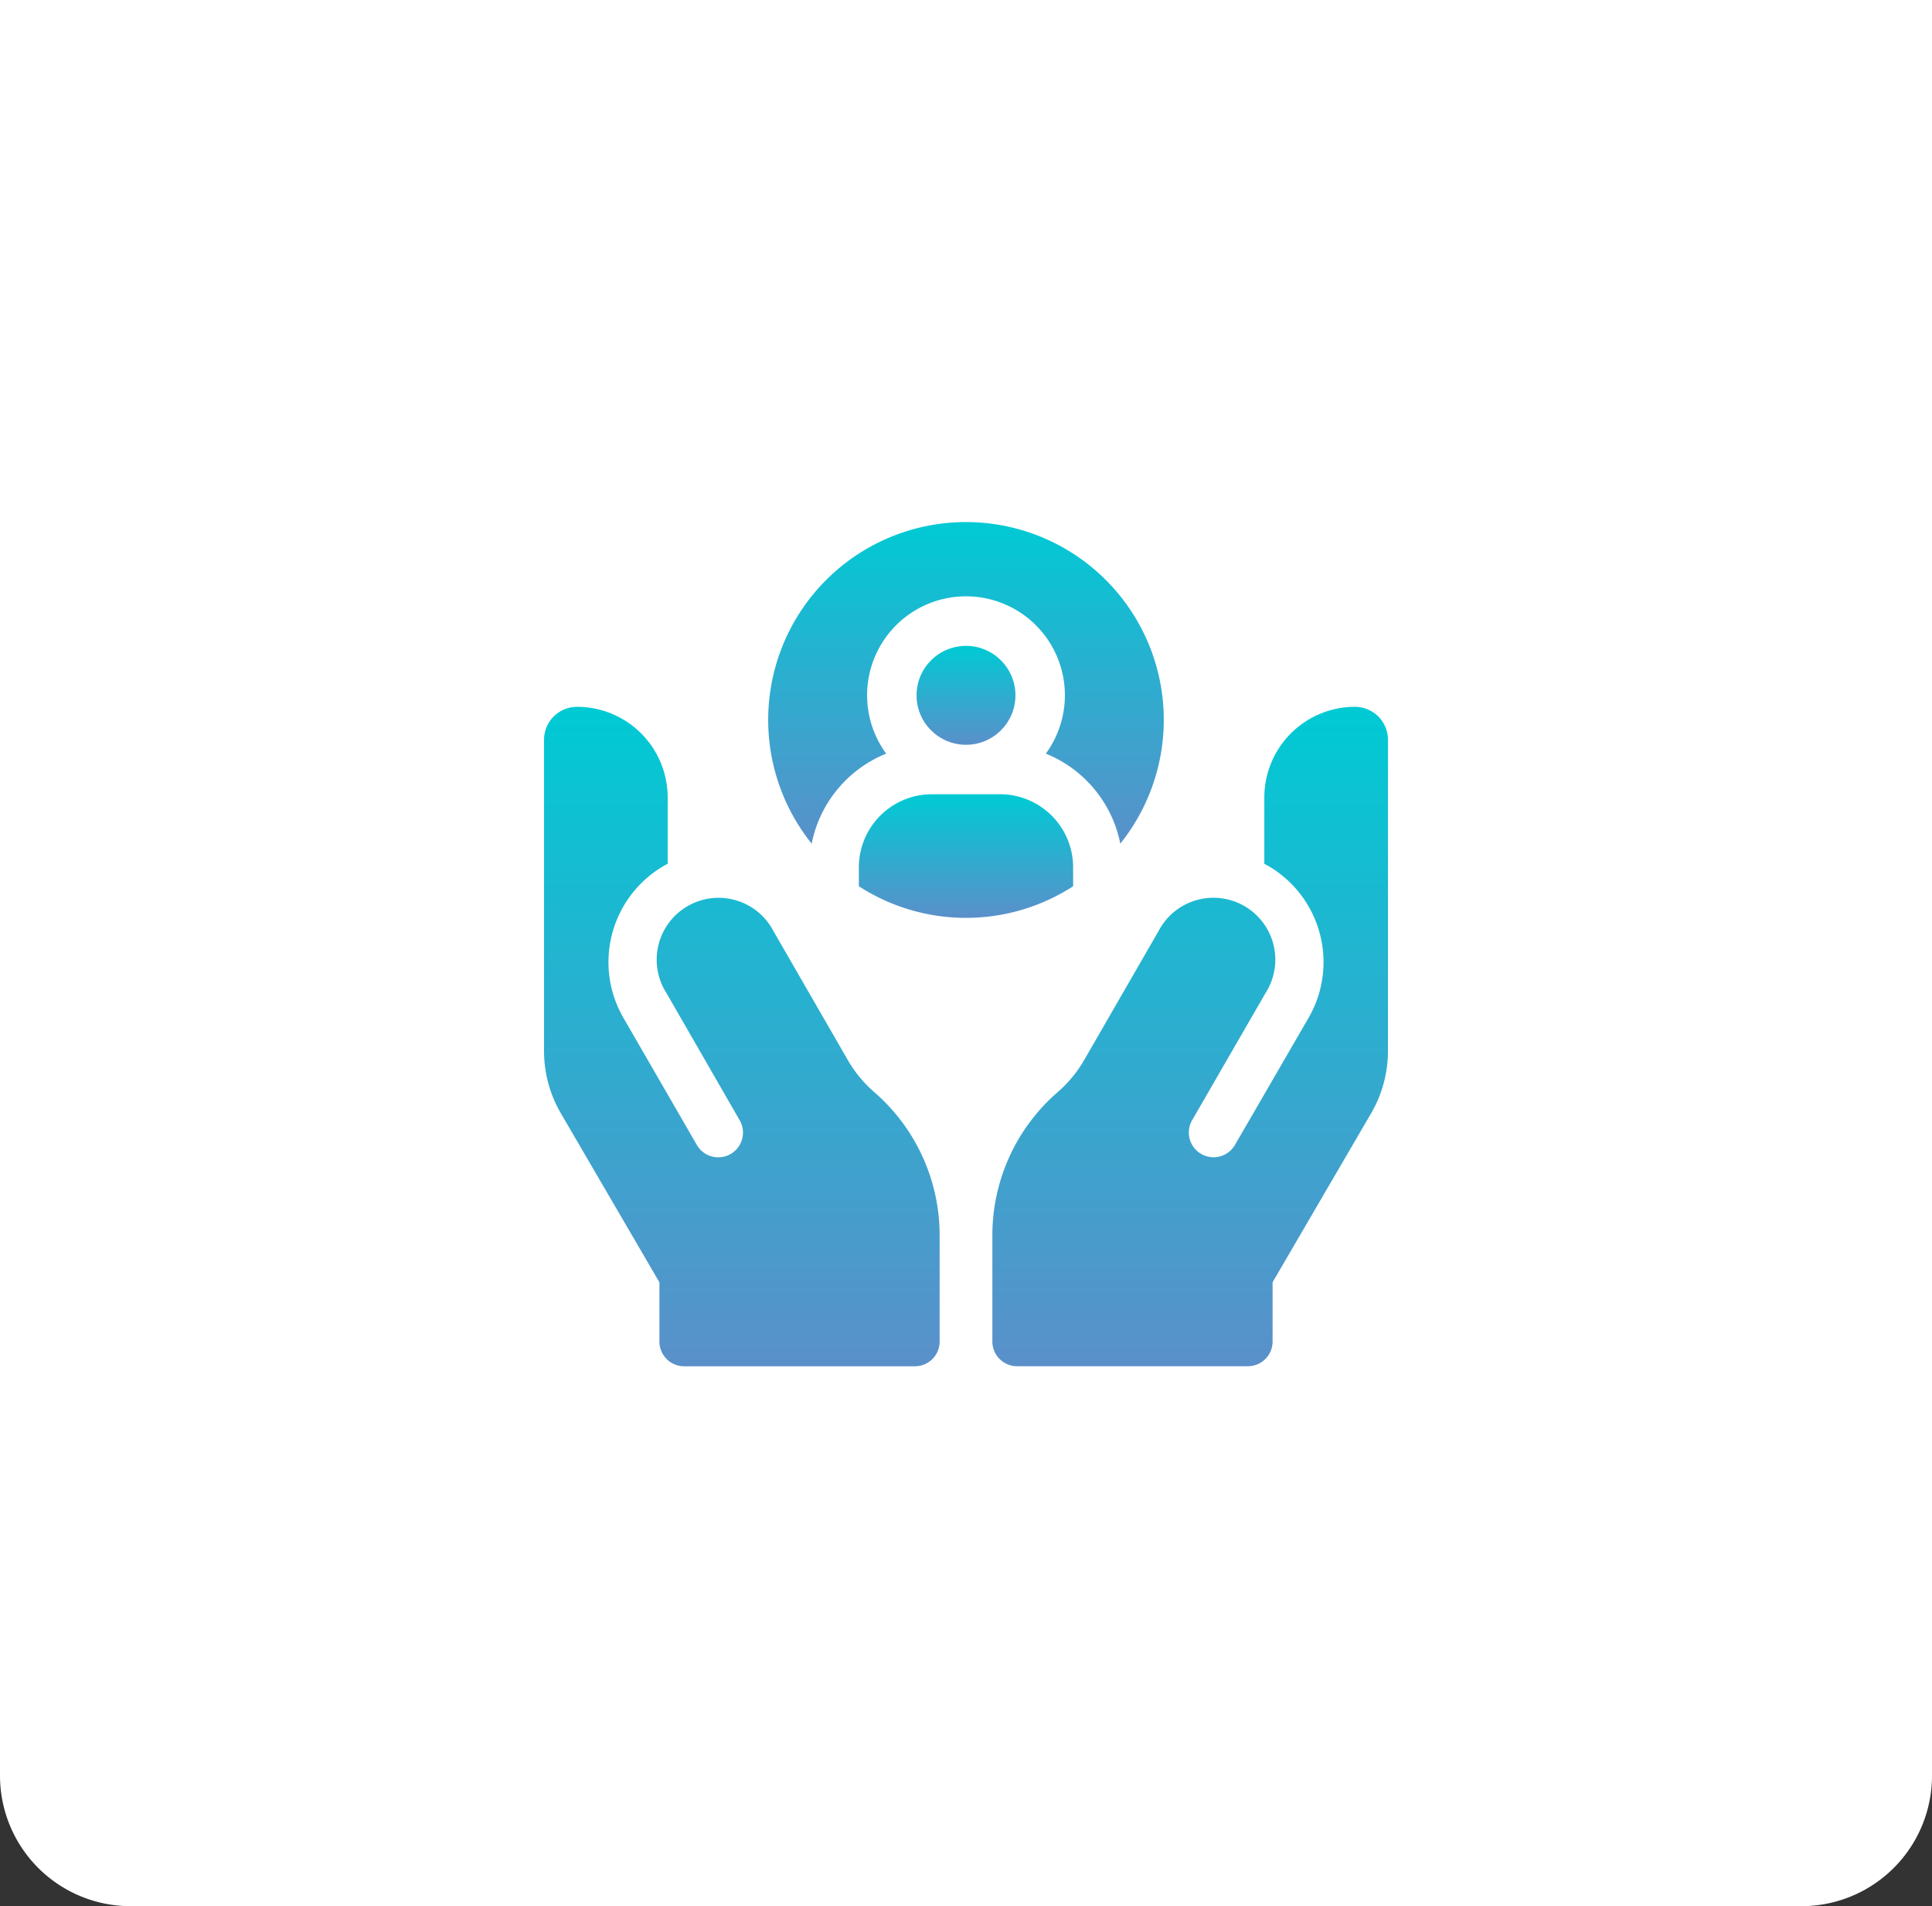
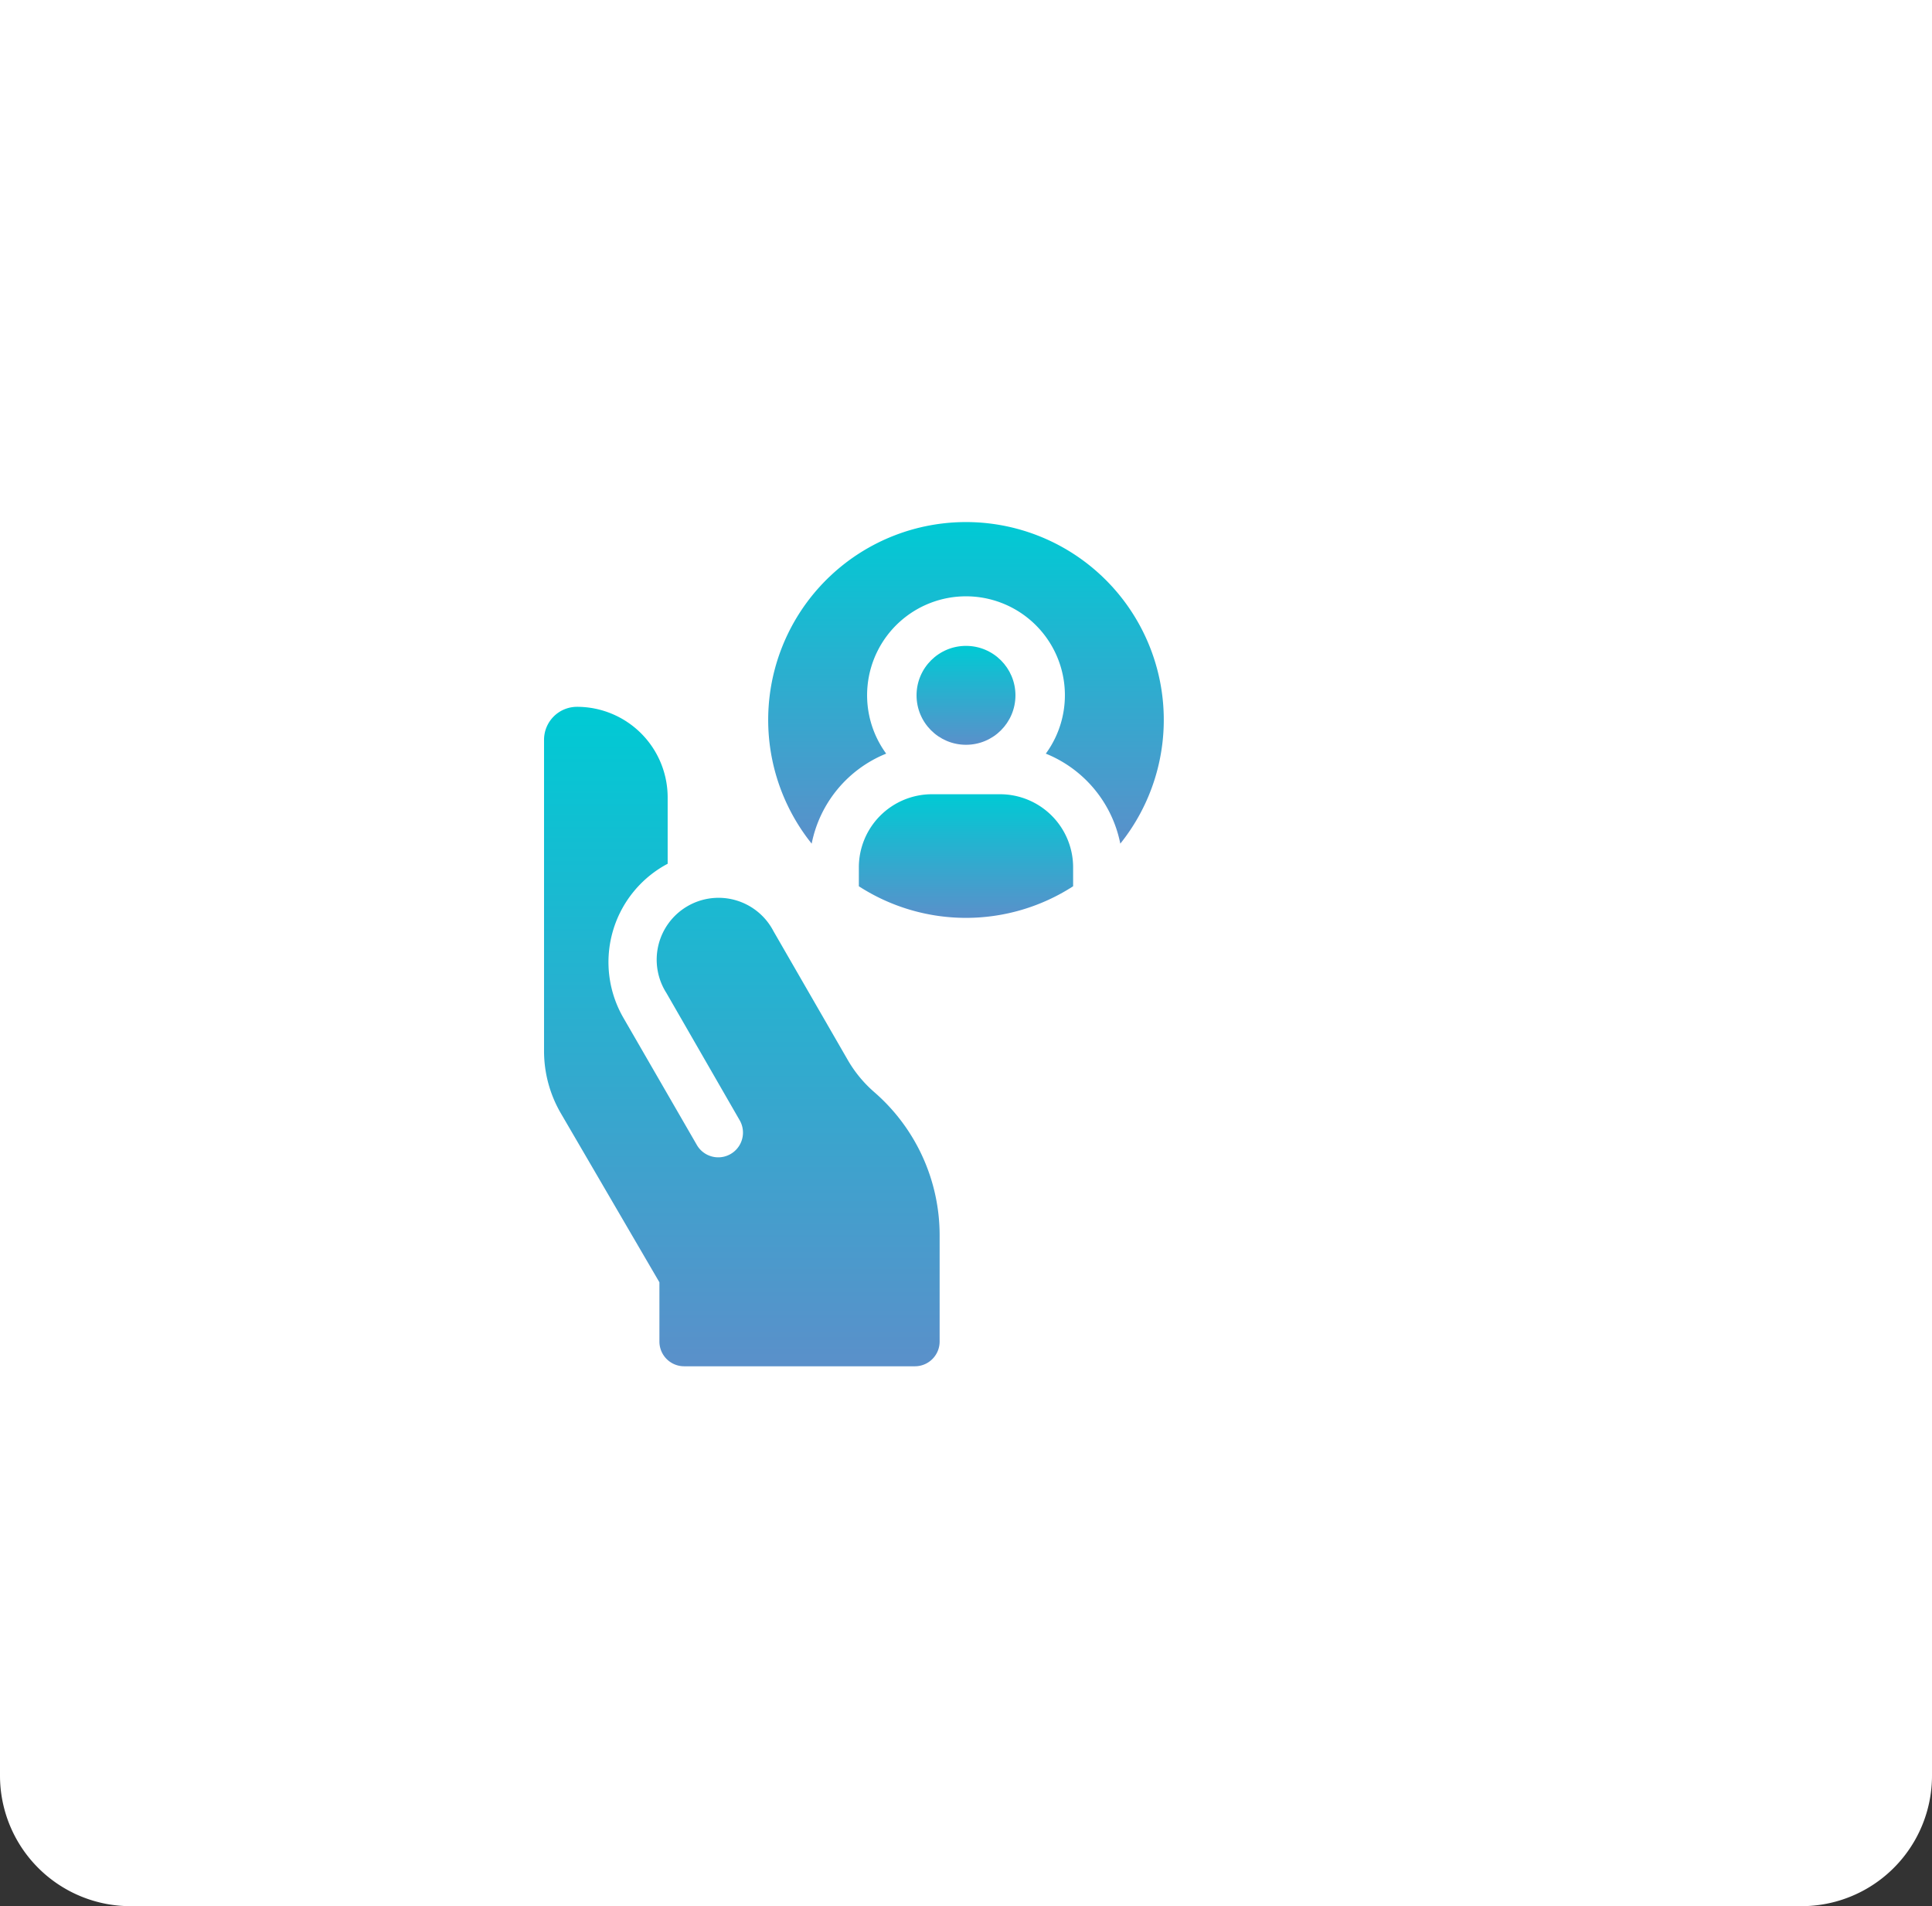
<svg xmlns="http://www.w3.org/2000/svg" width="74" height="73" viewBox="0 0 74 73">
  <rect x="0" y="0" width="74" height="73" fill="#333333" stroke="none" />
  <defs>
    <linearGradient id="linear-gradient" x1="0.5" x2="0.5" y2="1" gradientUnits="objectBoundingBox">
      <stop offset="0" stop-color="#00cad4" />
      <stop offset="1" stop-color="#5a90ca" />
    </linearGradient>
  </defs>
  <g id="Group_32898" data-name="Group 32898" transform="translate(-801 -3471)">
    <path id="Rectangle_14603" data-name="Rectangle 14603" d="M0,0H74a0,0,0,0,1,0,0V68a5,5,0,0,1-5,5H5a5,5,0,0,1-5-5V0A0,0,0,0,1,0,0Z" transform="translate(801 3471)" fill="#fff" />
    <g id="care" transform="translate(821.838 3491)">
      <g id="Group_32648" data-name="Group 32648" transform="translate(0 0)">
        <g id="Group_32647" data-name="Group 32647" transform="translate(8.586)">
          <g id="Group_32646" data-name="Group 32646">
            <path id="Path_7338" data-name="Path 7338" d="M140.519,8.862a3.788,3.788,0,1,1,6.114,0,4.705,4.705,0,0,1,2.853,3.447,7.576,7.576,0,1,0-11.821,0,4.705,4.705,0,0,1,2.853-3.447Z" transform="translate(-136 0)" fill="url(#linear-gradient)" />
            <path id="Path_7339" data-name="Path 7339" d="M199.207,167.794A2.8,2.8,0,0,0,196.413,165h-2.619A2.8,2.8,0,0,0,191,167.794v.73a7.561,7.561,0,0,0,8.207,0Z" transform="translate(-187.528 -154.583)" fill="url(#linear-gradient)" />
            <circle id="Ellipse_49" data-name="Ellipse 49" cx="1.894" cy="1.894" r="1.894" transform="translate(5.682 4.735)" fill="url(#linear-gradient)" />
          </g>
        </g>
        <path id="Path_7340" data-name="Path 7340" d="M3.039,123.909a4.264,4.264,0,0,1,1.56-5.824c.045-.026.09-.05.136-.074v-2.537A3.472,3.472,0,0,0,1.263,112,1.263,1.263,0,0,0,0,113.265v11.918a4.74,4.74,0,0,0,.645,2.386l3.774,6.47v2.269a.947.947,0,0,0,.947.947h8.839a.947.947,0,0,0,.947-.947v-4.063a7.256,7.256,0,0,0-2.5-5.486,4.823,4.823,0,0,1-1.021-1.238l-2.843-4.929a2.37,2.37,0,1,0-4.1,2.369L7.5,127.845a.947.947,0,0,1-1.64.947Z" transform="translate(0 -104.931)" fill="url(#linear-gradient)" />
      </g>
-       <path id="Path_7341" data-name="Path 7341" d="M284.113,123.909a4.264,4.264,0,0,0-1.56-5.824c-.045-.026-.09-.05-.136-.074v-2.537A3.472,3.472,0,0,1,285.889,112a1.263,1.263,0,0,1,1.263,1.263v11.918a4.74,4.74,0,0,1-.645,2.386l-3.774,6.47v2.269a.947.947,0,0,1-.947.947h-8.839a.947.947,0,0,1-.947-.947v-4.063a7.256,7.256,0,0,1,2.5-5.486,4.823,4.823,0,0,0,1.021-1.238l2.843-4.929a2.37,2.37,0,1,1,4.1,2.369l-2.819,4.883a.947.947,0,0,0,1.64.947Z" transform="translate(-254.828 -104.931)" fill="url(#linear-gradient)" />
    </g>
  </g>
</svg>